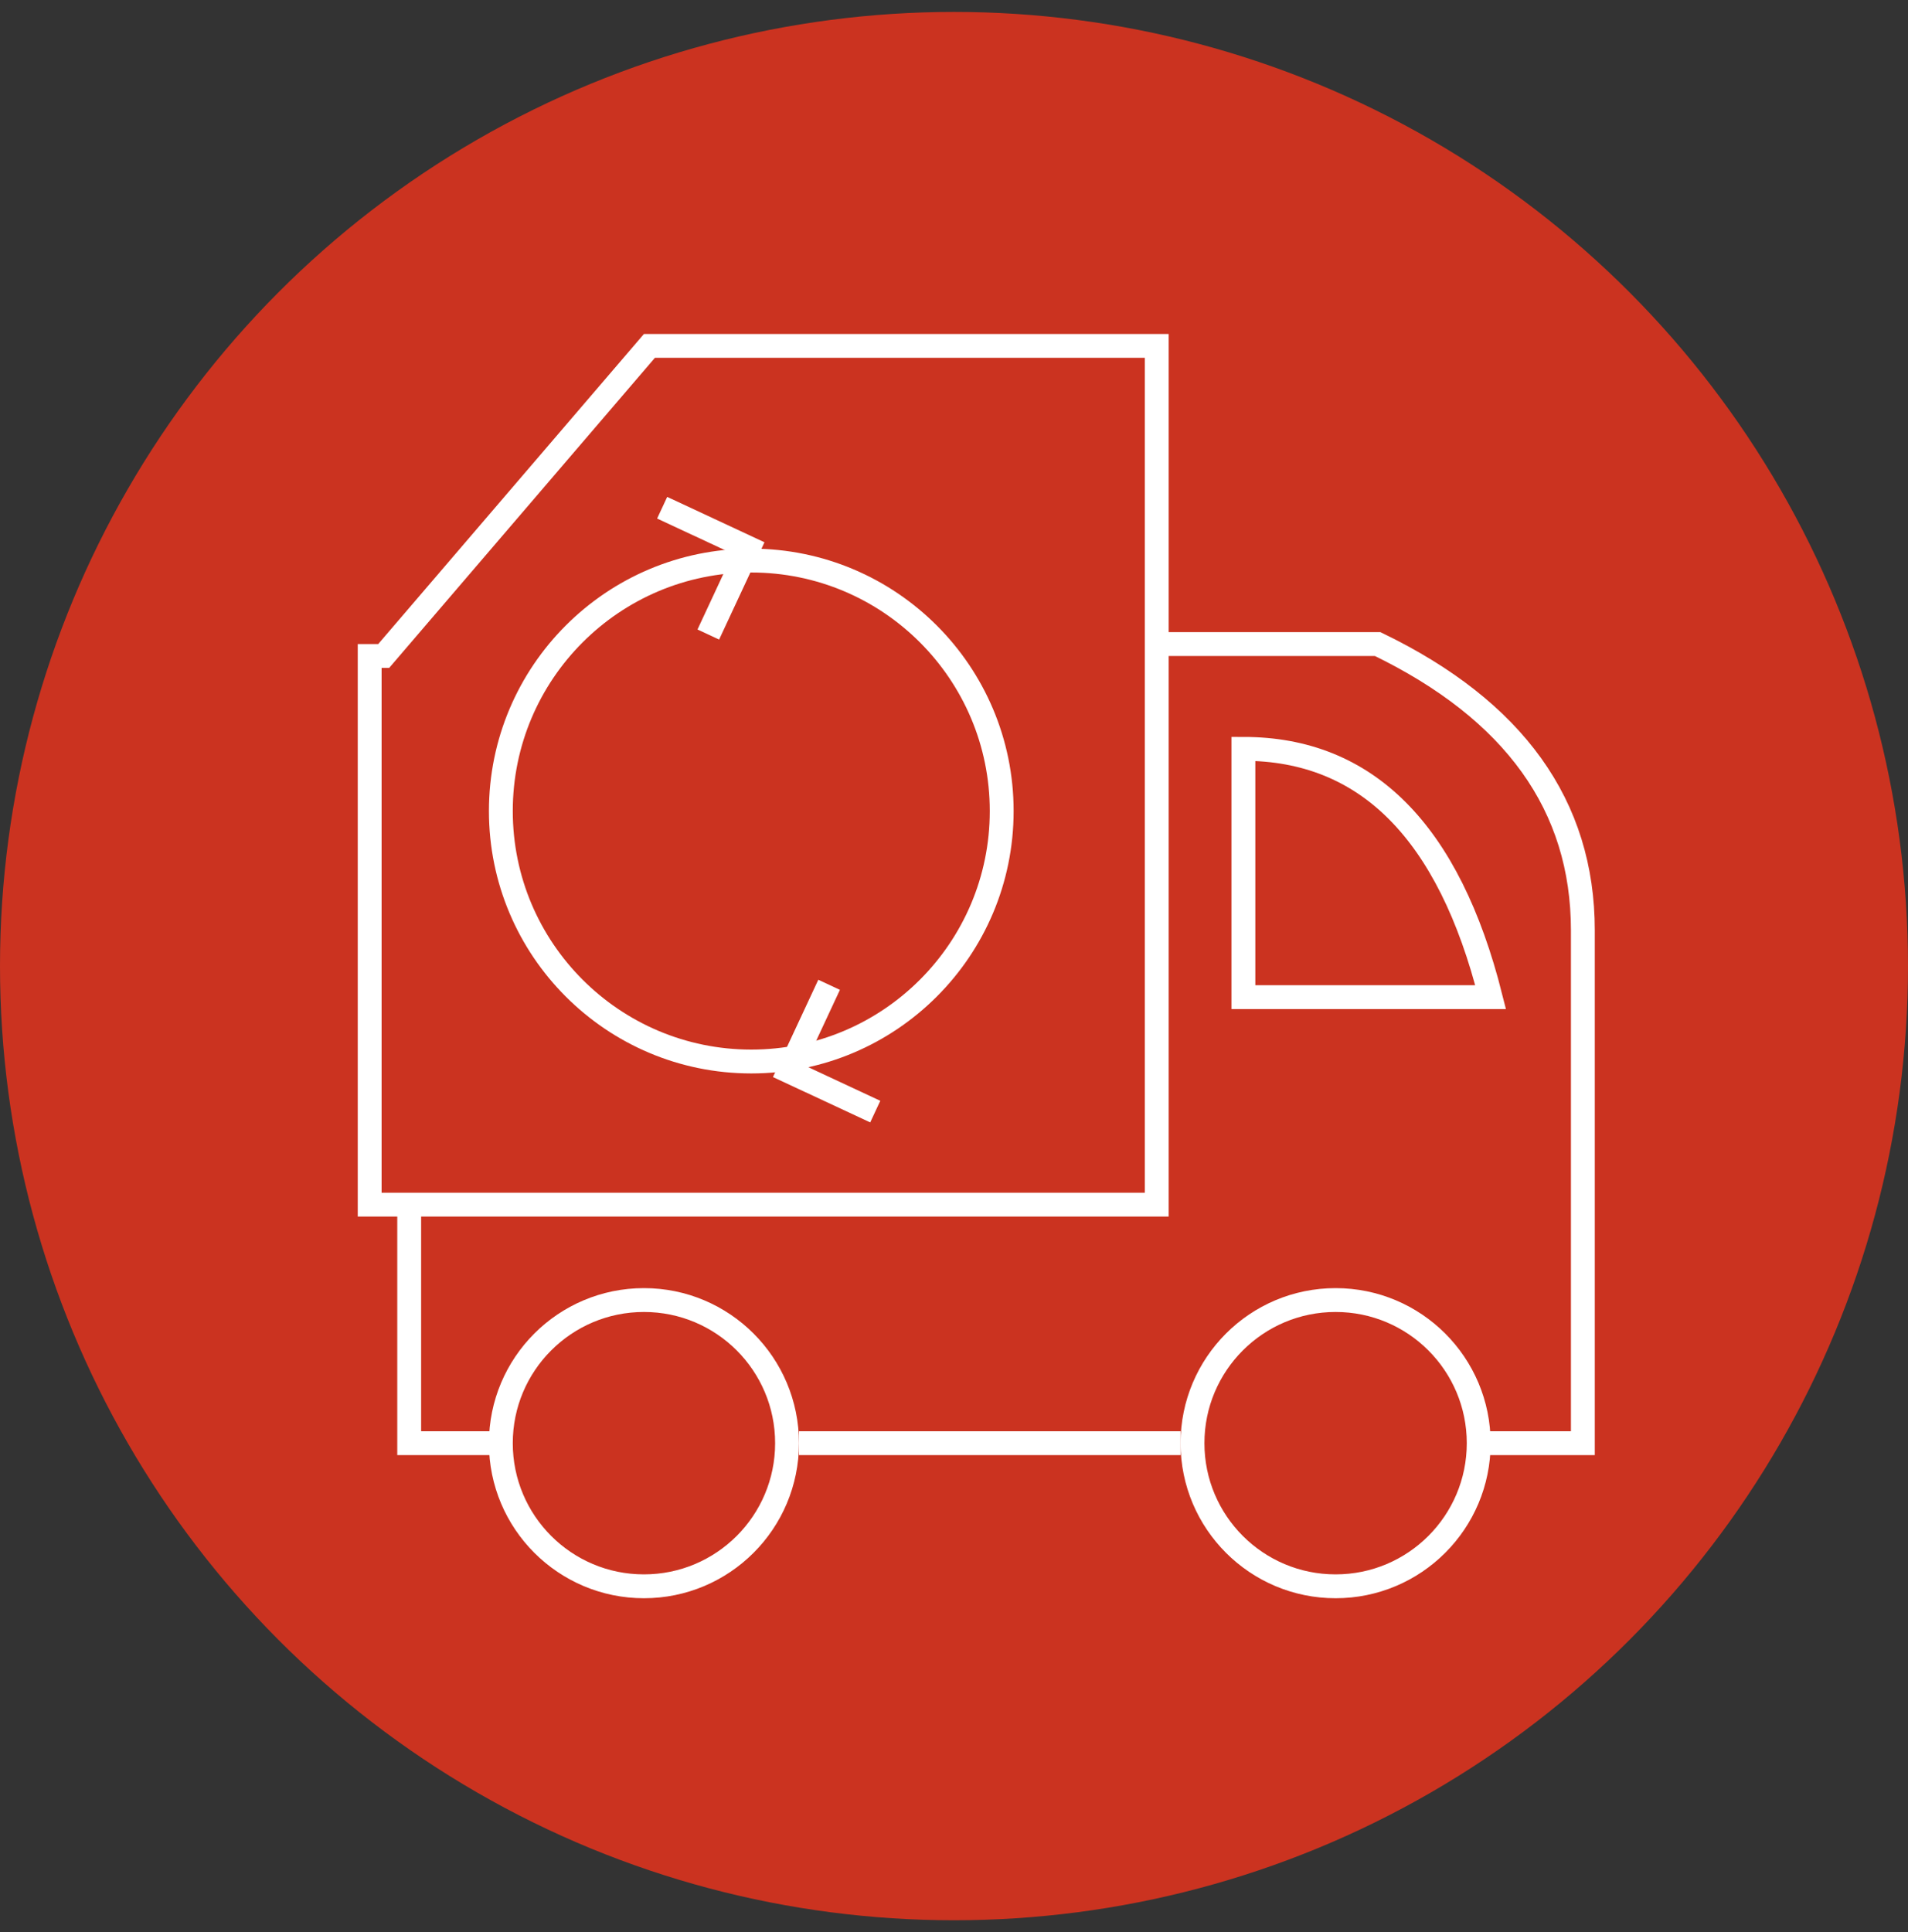
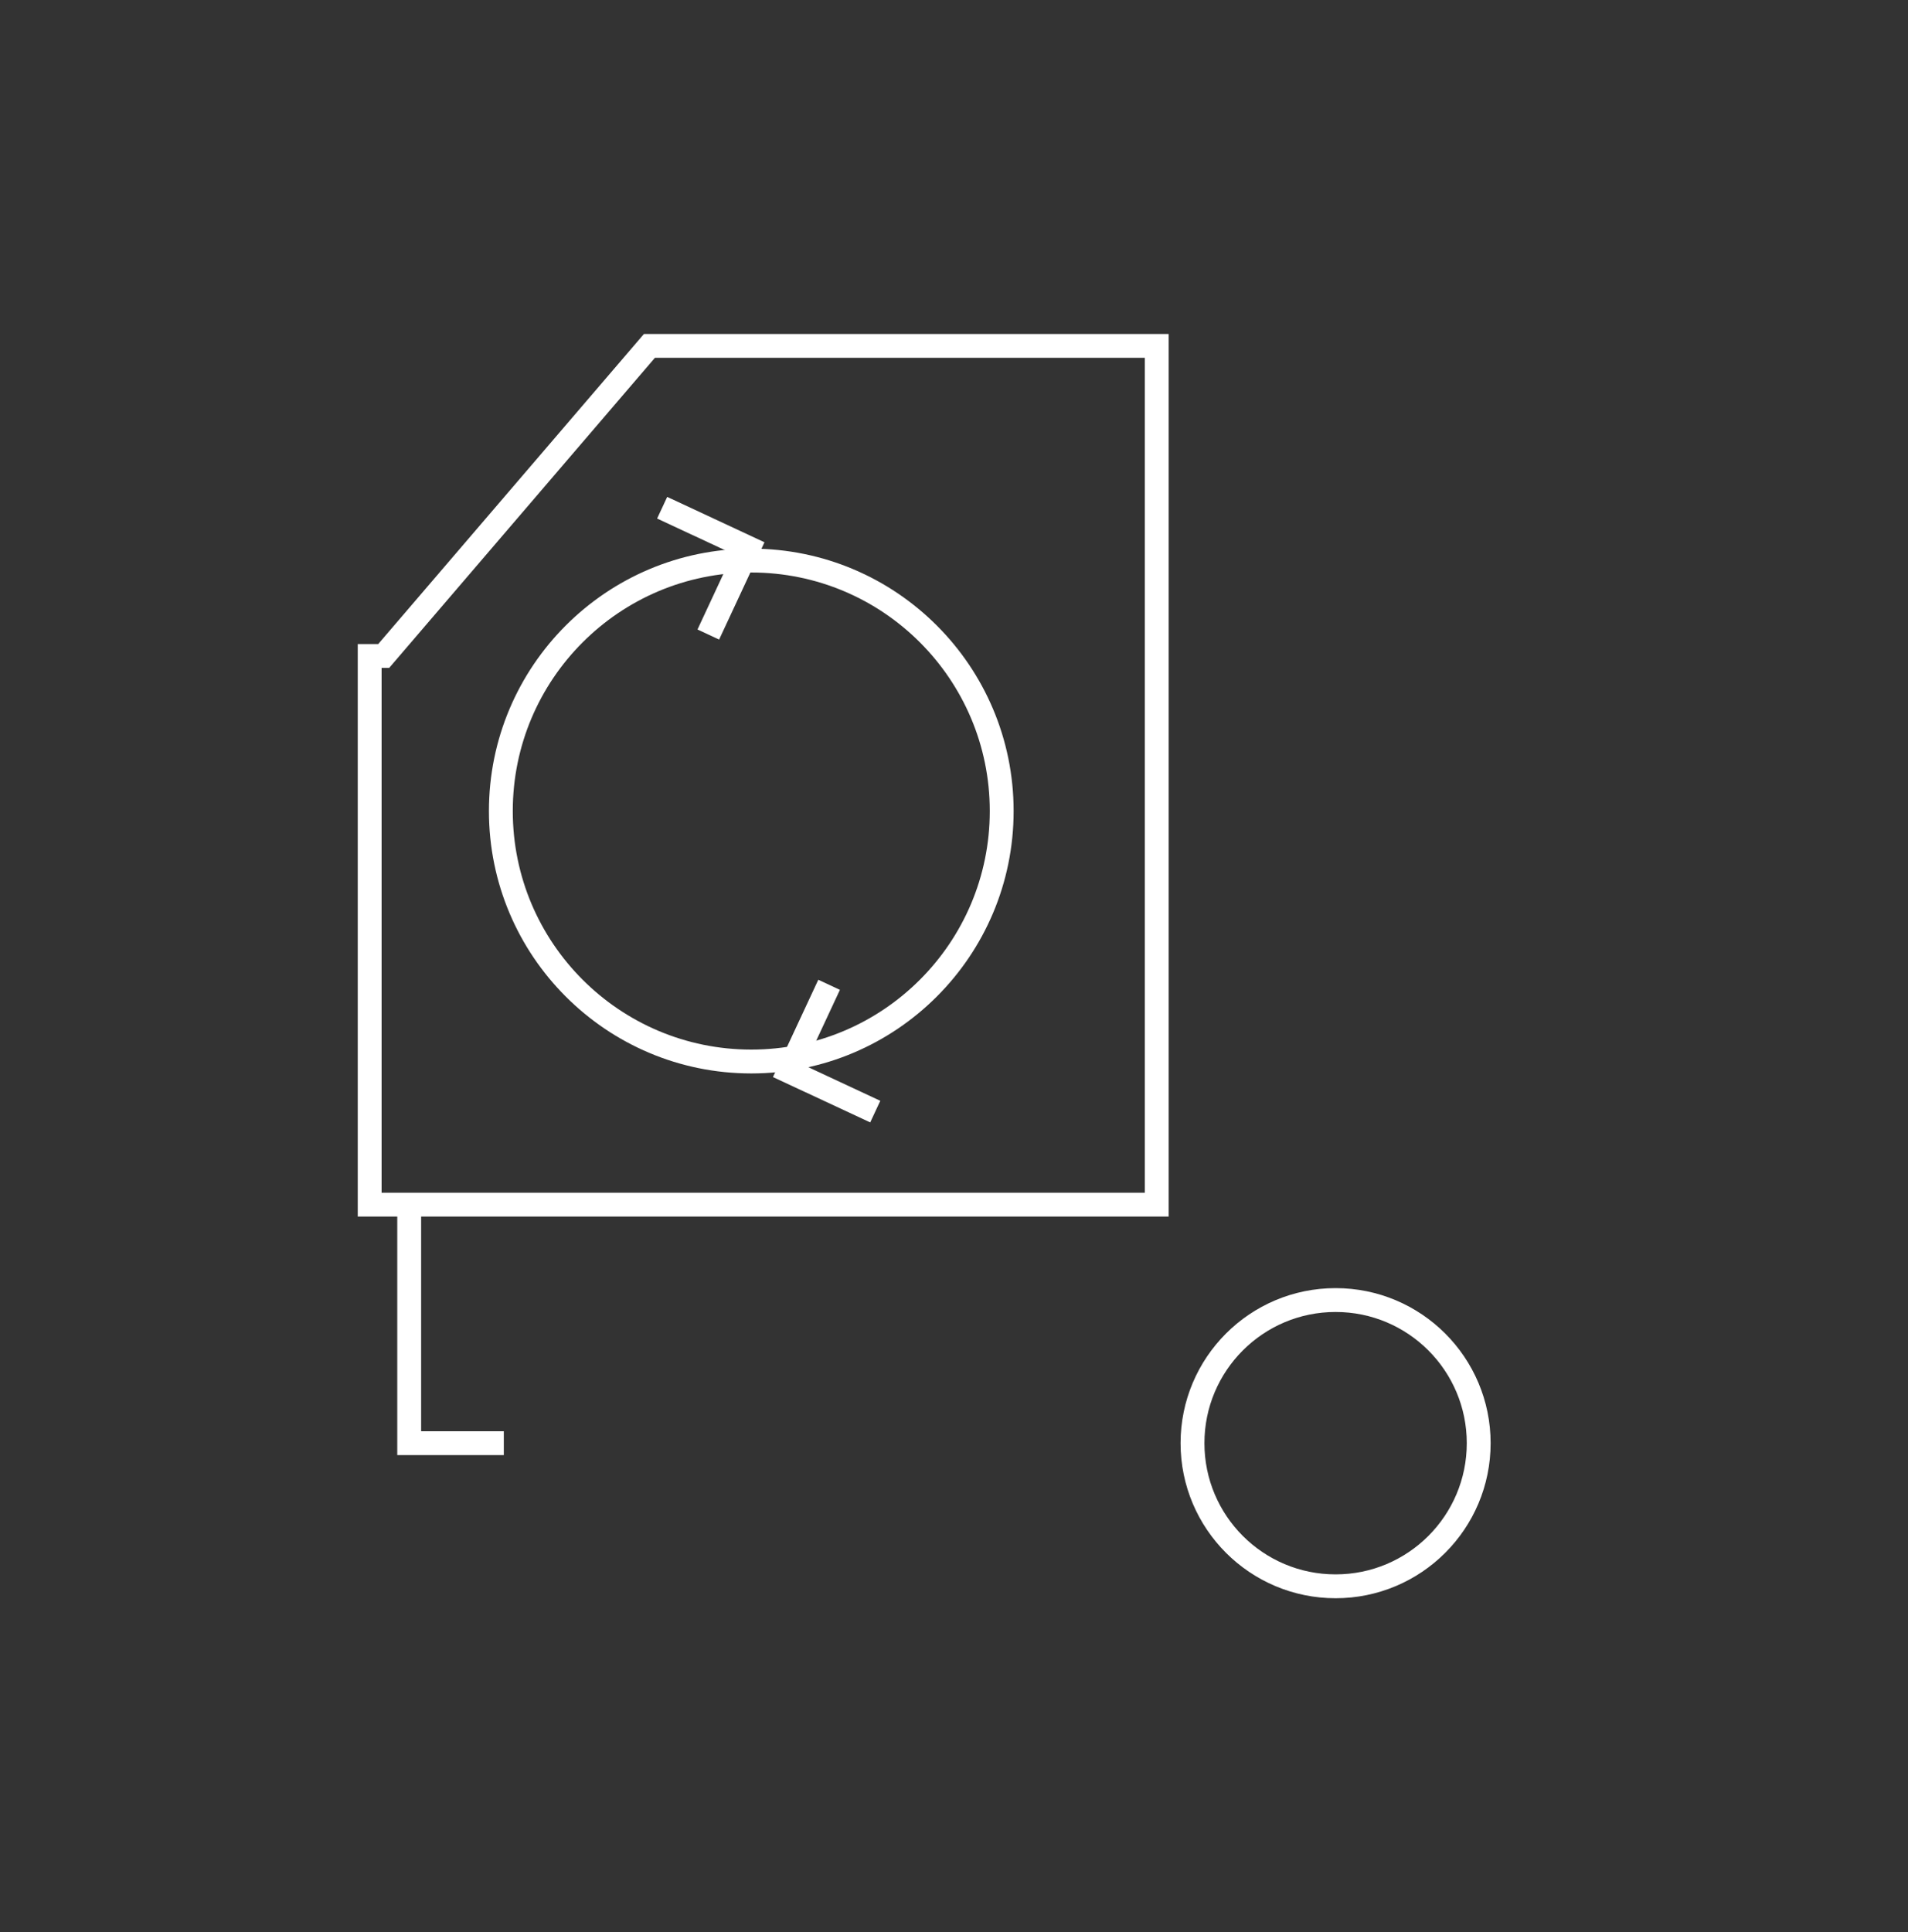
<svg xmlns="http://www.w3.org/2000/svg" width="80px" height="81px" viewBox="0 0 80 81" version="1.1">
  <rect x="0" y="0" width="80" height="81" fill="#333333" stroke="none" />
  <title>Group 8</title>
  <g id="Gewinnspiel-Landingpage" stroke="none" stroke-width="1" fill="none" fill-rule="evenodd">
    <g id="Gewinnspiel-Landingpage_V3" transform="translate(-1120, -3959)">
      <g id="Group-8" transform="translate(1120, 3959.5)">
-         <circle id="Oval" fill="#CB3320" cx="40" cy="40" r="40" />
-         <circle id="Oval" stroke="#FFFFFF" cx="27" cy="60" r="6" />
        <circle id="Oval-Copy-11" stroke="#FFFFFF" cx="56" cy="60" r="6" />
-         <line x1="33.5" y1="60" x2="49.5" y2="60" id="Path-12" stroke="#FFFFFF" />
        <polyline id="Path-13" stroke="#FFFFFF" points="21.124 60 17.157 60 17.157 49.92" />
        <path d="M48.5,14 L48.5,50 L15.5,50 L15.5,27 L16.087,27 L27.23,14 L48.5,14 Z" id="Combined-Shape" stroke="#FFFFFF" />
-         <path d="M48.494,26.5 L57.763,26.5 C63.499,29.276 66.367,33.276 66.367,38.5 C66.367,43.724 66.367,50.891 66.367,60 L61.96,60" id="Path-14" stroke="#FFFFFF" />
-         <path d="M52.134,41.302 L62.5,41.302 C60.752,34.363 57.296,30.893 52.134,30.893 C52.134,30.893 52.134,34.363 52.134,41.302 Z" id="Path-15" stroke="#FFFFFF" />
        <circle id="Oval" stroke="#FFFFFF" cx="31.5" cy="33.5" r="10.5" />
        <polyline id="Path-16" stroke="#FFFFFF" transform="translate(28.731, 23.442) rotate(115) translate(-28.731, -23.442) " points="26.731 25.442 26.731 21.442 30.731 21.442" />
        <polyline id="Path-16-Copy" stroke="#FFFFFF" transform="translate(35.731, 43.442) scale(-1, 1) rotate(155) translate(-35.731, -43.442) " points="33.731 45.442 33.731 41.442 37.731 41.442" />
      </g>
    </g>
  </g>
</svg>